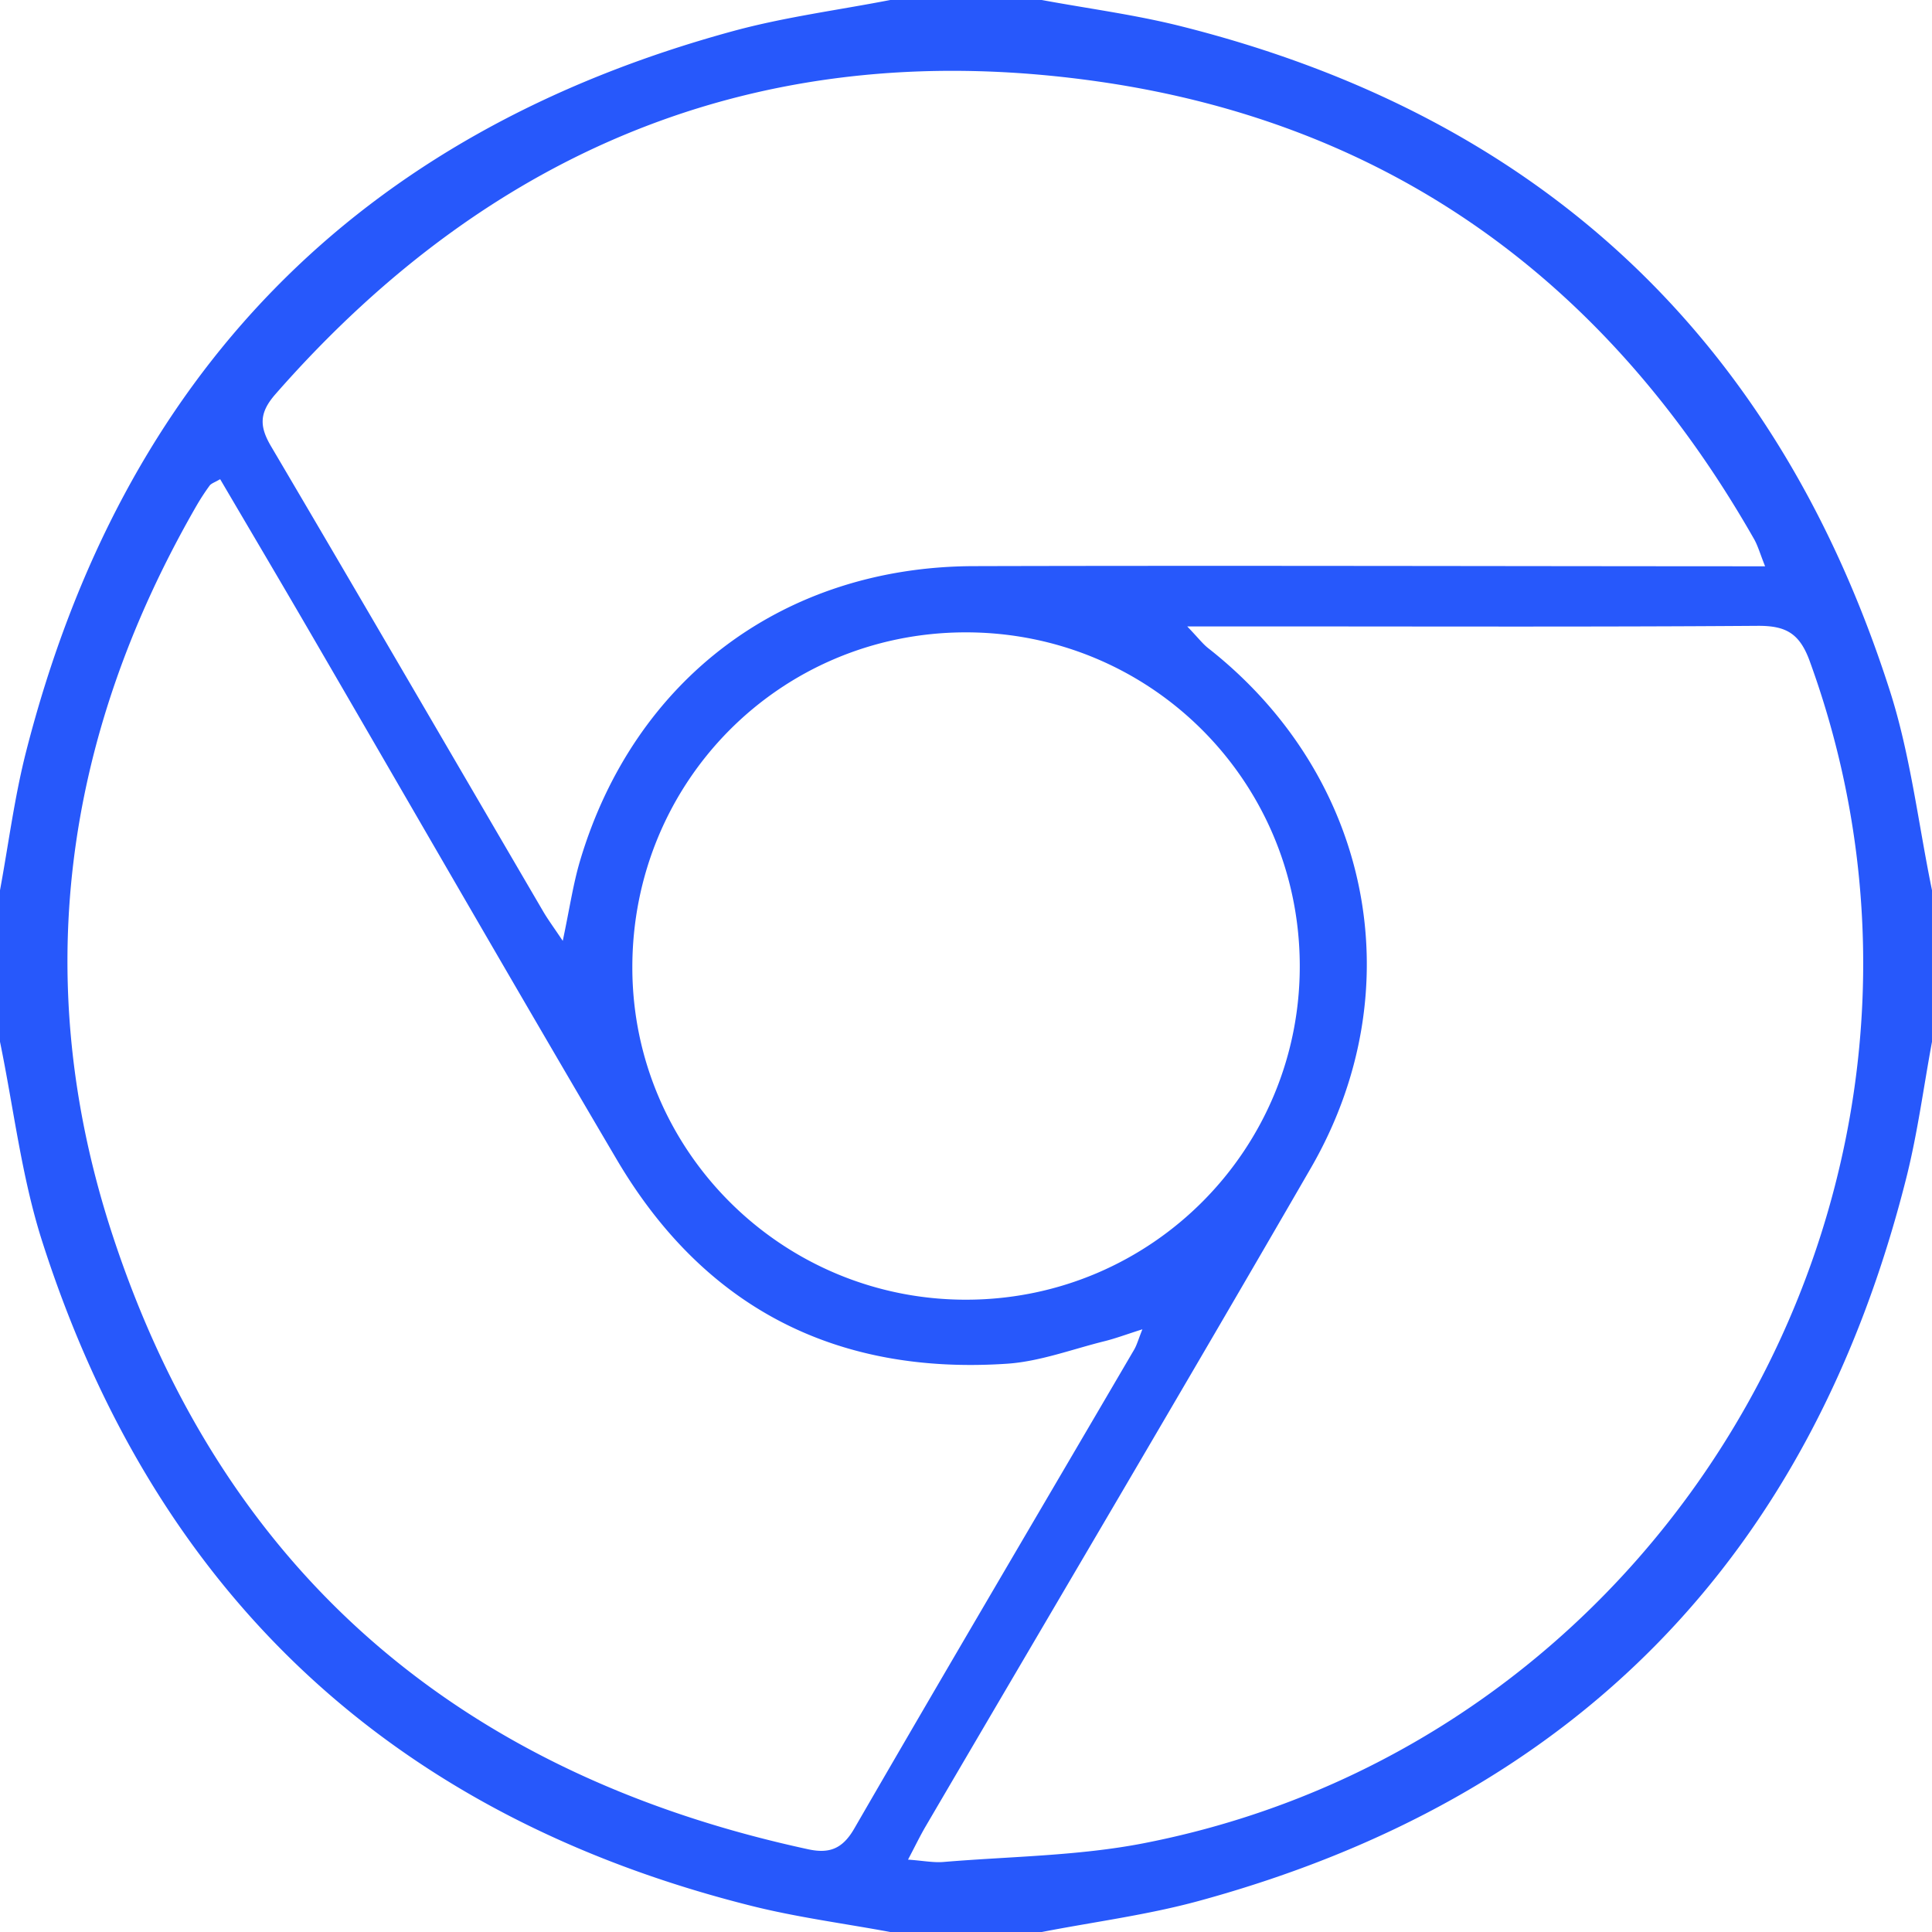
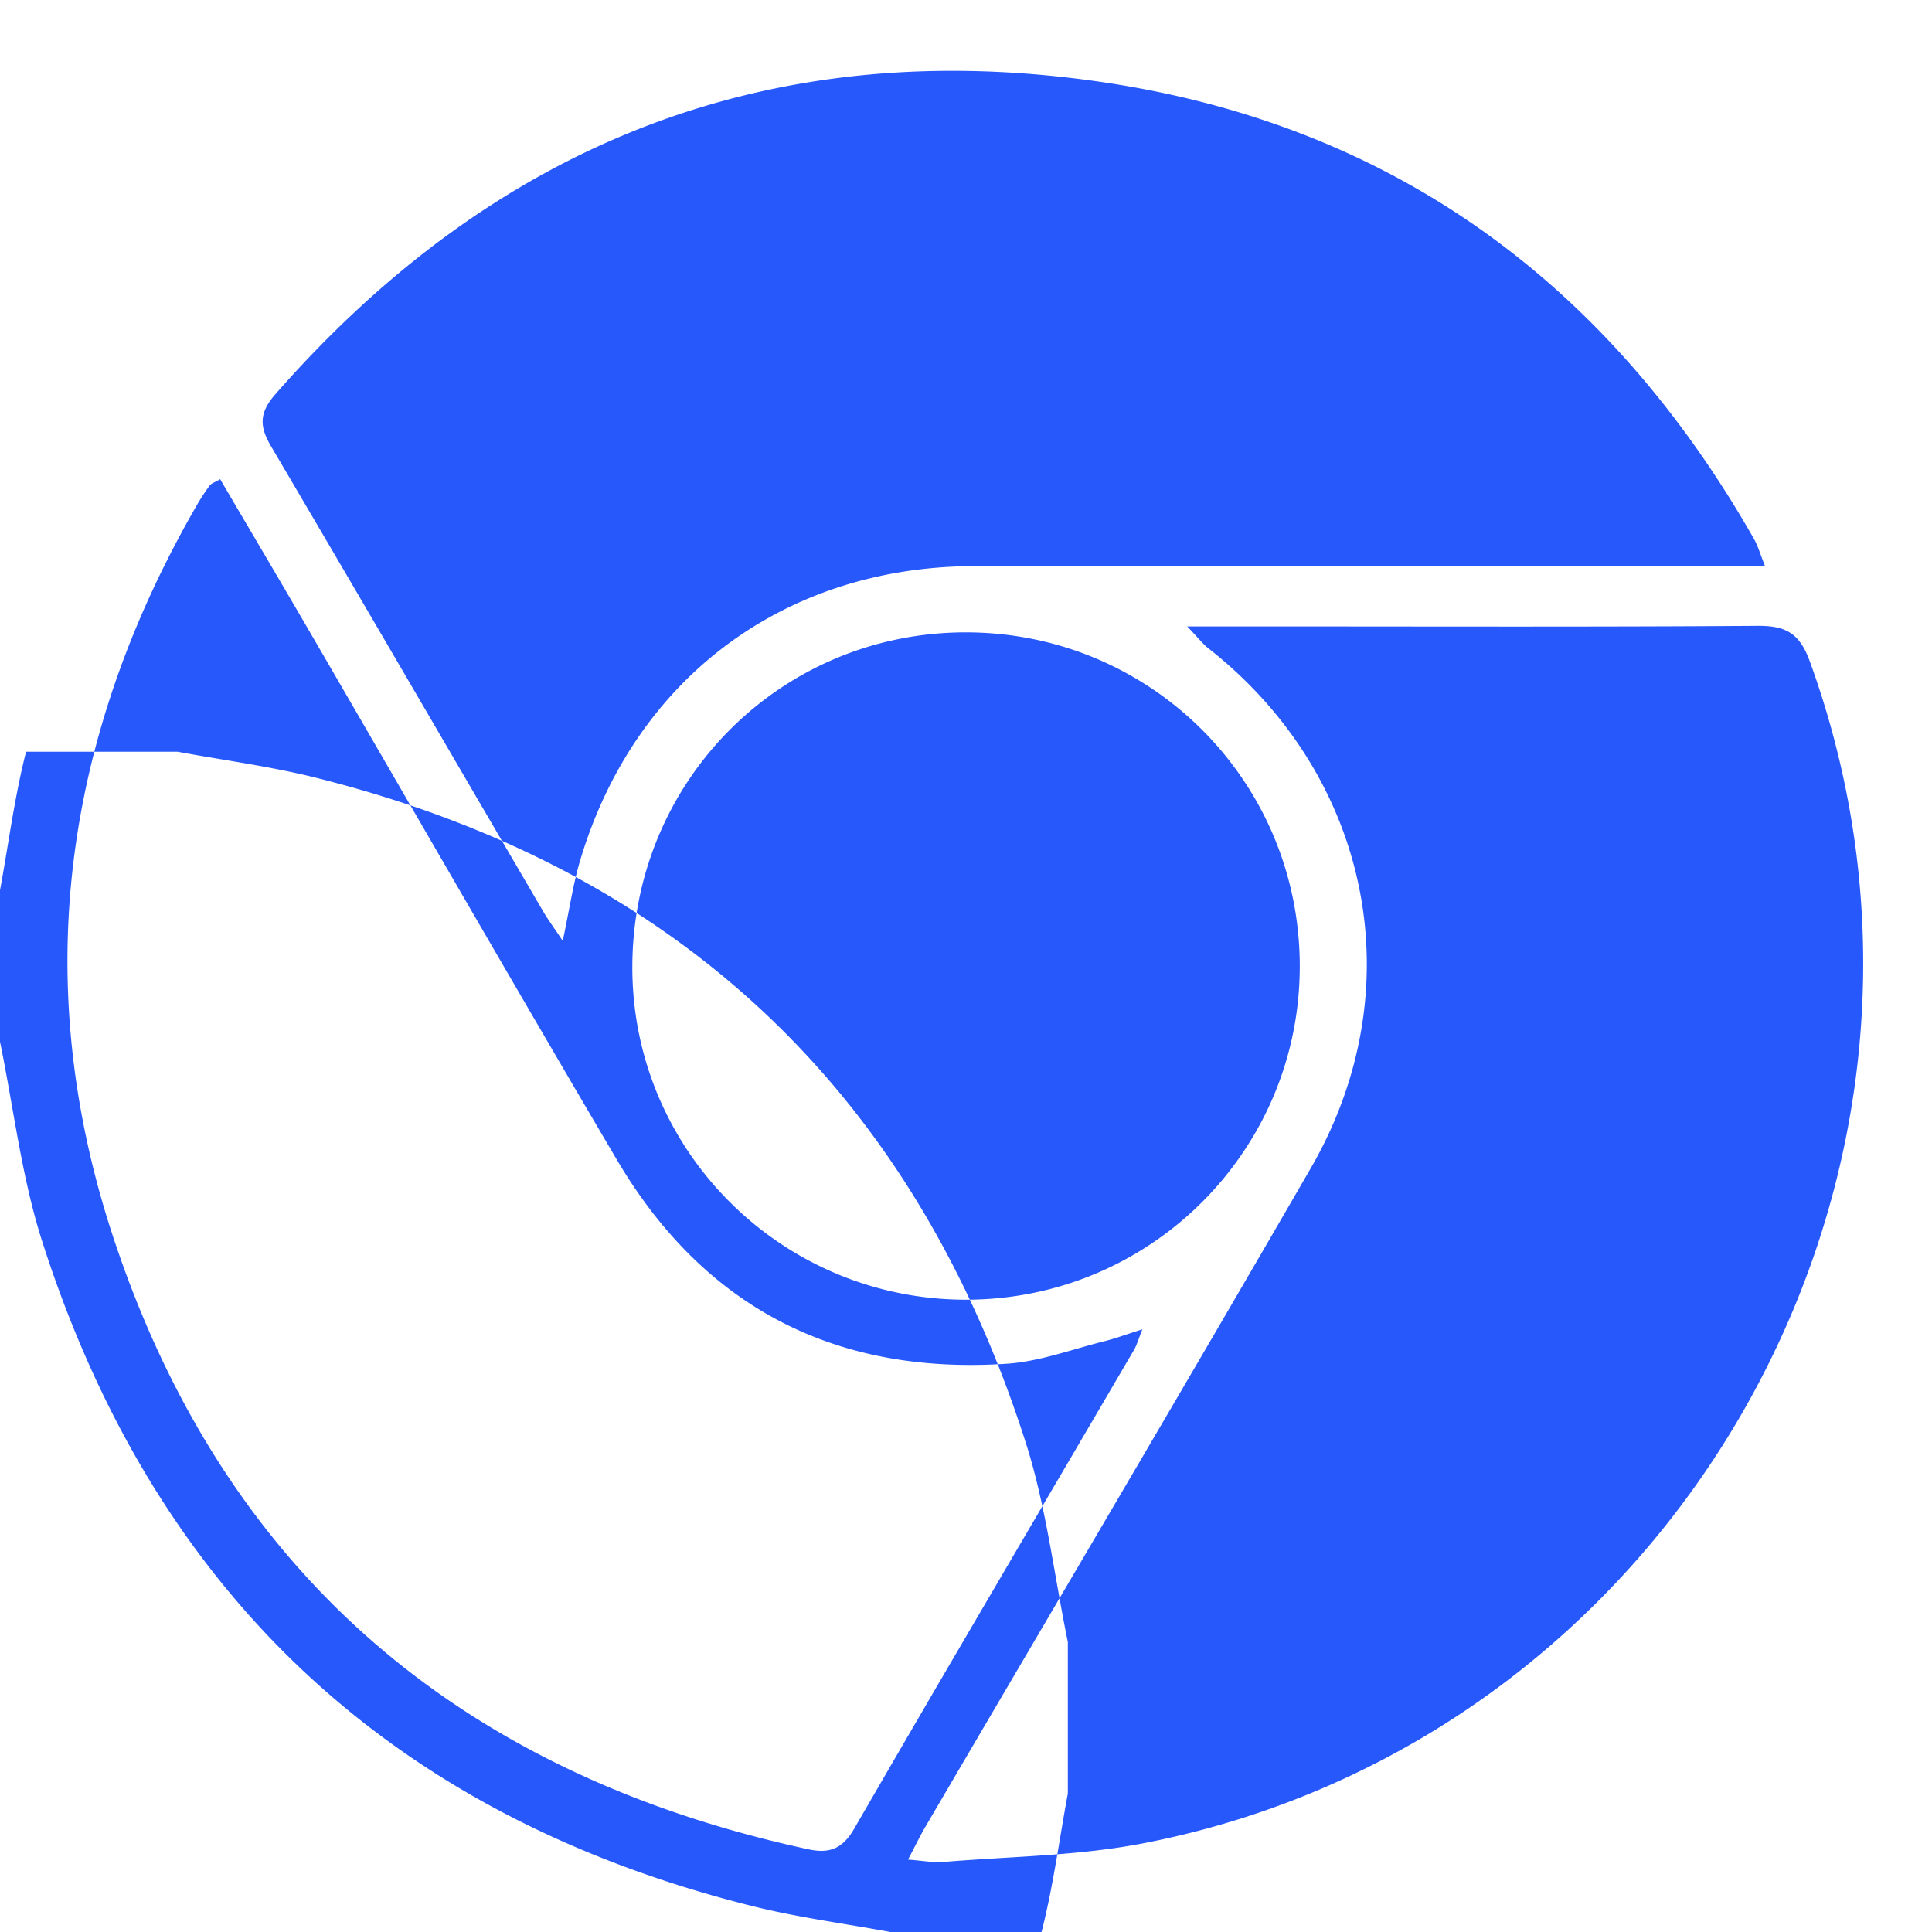
<svg xmlns="http://www.w3.org/2000/svg" t="1741237439751" class="icon" viewBox="0 0 1024 1024" version="1.1" p-id="2170" width="32" height="32">
-   <path d="M552.155 1024h-80.314c-24.494-4.536-49.312-7.774-73.428-13.817C207.945 962.468 82.188 844.763 22.361 657.955 11.425 623.806 7.279 587.48 0 552.159v-80.314c4.533-24.49 7.667-49.338 13.817-73.415C64.83 198.712 189.489 70.675 388.681 16.442 415.877 9.037 444.096 5.391 471.841 0.004h80.314c24.516 4.541 49.358 7.776 73.496 13.829 190.488 47.756 316.225 165.52 376.035 352.353 10.918 34.104 15.049 70.384 22.311 105.66v80.314c-4.451 23.99-7.617 48.304-13.559 71.918-50.475 200.649-175.383 329.035-375.192 383.499-27.17 7.404-55.369 11.042-83.091 16.425z m77.111-691.976c5.945 6.217 8.227 9.256 11.111 11.524 86.309 67.768 109.242 180.672 54.389 275.559-67.443 116.67-136.087 232.64-204.173 348.937-2.94 5.025-5.469 10.294-9.319 17.591 8.061 0.585 13.494 1.693 18.801 1.249 35.436-2.965 71.442-3.17 106.162-9.936 283.103-55.16 451.602-355.644 352.914-626.637-5.444-14.944-12.933-18.71-27.706-18.603-85.291 0.619-170.587 0.31-255.881 0.315l-46.297 0.001zM298.27 498.675c3.618-17.007 5.477-30.072 9.205-42.577C336.169 359.871 415.431 300.333 516.178 300.066c133.192-0.353 266.389 0.017 399.583 0.075 5.859 0.003 11.724 0.002 19.781 0.002-2.687-6.703-3.819-10.871-5.893-14.505-77.245-135.541-191.783-219.887-346.64-242.299C408.095 18.024 262.385 76.06 146 208.905c-8.618 9.838-8.618 16.985-2.346 27.627 48.343 82.02 96.183 164.332 144.232 246.525 2.56 4.376 5.609 8.466 10.383 15.618zM116.685 253.974c-2.896 1.717-4.719 2.227-5.598 3.428a121.086 121.086 0 0 0-7.261 11.206C33.569 390.888 15.673 520.512 59.618 654.523c58.788 179.283 184.994 285.939 368.744 325.634 11.085 2.396 18.126-0.096 24.382-10.915 49.059-84.851 98.855-169.27 148.357-253.862 1.436-2.451 2.184-5.301 4.396-10.823-8.68 2.756-14.291 4.872-20.075 6.305-17.222 4.268-34.343 10.791-51.804 11.947-90.559 6.014-160.431-29.664-206.711-108.199-55.128-93.553-109.22-187.714-163.817-281.578-15.322-26.342-30.846-52.566-46.405-79.059z m218.468 259.283c0.289 97.177 79.708 175.855 177.26 175.61 98.18-0.245 177.237-80.029 176.486-178.1-0.749-97.649-79.654-175.796-177.312-175.607-98.313 0.188-176.729 79.342-176.434 178.097z" p-id="2171" fill="#2758fb" />
+   <path d="M552.155 1024h-80.314c-24.494-4.536-49.312-7.774-73.428-13.817C207.945 962.468 82.188 844.763 22.361 657.955 11.425 623.806 7.279 587.48 0 552.159v-80.314c4.533-24.49 7.667-49.338 13.817-73.415h80.314c24.516 4.541 49.358 7.776 73.496 13.829 190.488 47.756 316.225 165.52 376.035 352.353 10.918 34.104 15.049 70.384 22.311 105.66v80.314c-4.451 23.99-7.617 48.304-13.559 71.918-50.475 200.649-175.383 329.035-375.192 383.499-27.17 7.404-55.369 11.042-83.091 16.425z m77.111-691.976c5.945 6.217 8.227 9.256 11.111 11.524 86.309 67.768 109.242 180.672 54.389 275.559-67.443 116.67-136.087 232.64-204.173 348.937-2.94 5.025-5.469 10.294-9.319 17.591 8.061 0.585 13.494 1.693 18.801 1.249 35.436-2.965 71.442-3.17 106.162-9.936 283.103-55.16 451.602-355.644 352.914-626.637-5.444-14.944-12.933-18.71-27.706-18.603-85.291 0.619-170.587 0.31-255.881 0.315l-46.297 0.001zM298.27 498.675c3.618-17.007 5.477-30.072 9.205-42.577C336.169 359.871 415.431 300.333 516.178 300.066c133.192-0.353 266.389 0.017 399.583 0.075 5.859 0.003 11.724 0.002 19.781 0.002-2.687-6.703-3.819-10.871-5.893-14.505-77.245-135.541-191.783-219.887-346.64-242.299C408.095 18.024 262.385 76.06 146 208.905c-8.618 9.838-8.618 16.985-2.346 27.627 48.343 82.02 96.183 164.332 144.232 246.525 2.56 4.376 5.609 8.466 10.383 15.618zM116.685 253.974c-2.896 1.717-4.719 2.227-5.598 3.428a121.086 121.086 0 0 0-7.261 11.206C33.569 390.888 15.673 520.512 59.618 654.523c58.788 179.283 184.994 285.939 368.744 325.634 11.085 2.396 18.126-0.096 24.382-10.915 49.059-84.851 98.855-169.27 148.357-253.862 1.436-2.451 2.184-5.301 4.396-10.823-8.68 2.756-14.291 4.872-20.075 6.305-17.222 4.268-34.343 10.791-51.804 11.947-90.559 6.014-160.431-29.664-206.711-108.199-55.128-93.553-109.22-187.714-163.817-281.578-15.322-26.342-30.846-52.566-46.405-79.059z m218.468 259.283c0.289 97.177 79.708 175.855 177.26 175.61 98.18-0.245 177.237-80.029 176.486-178.1-0.749-97.649-79.654-175.796-177.312-175.607-98.313 0.188-176.729 79.342-176.434 178.097z" p-id="2171" fill="#2758fb" />
</svg>